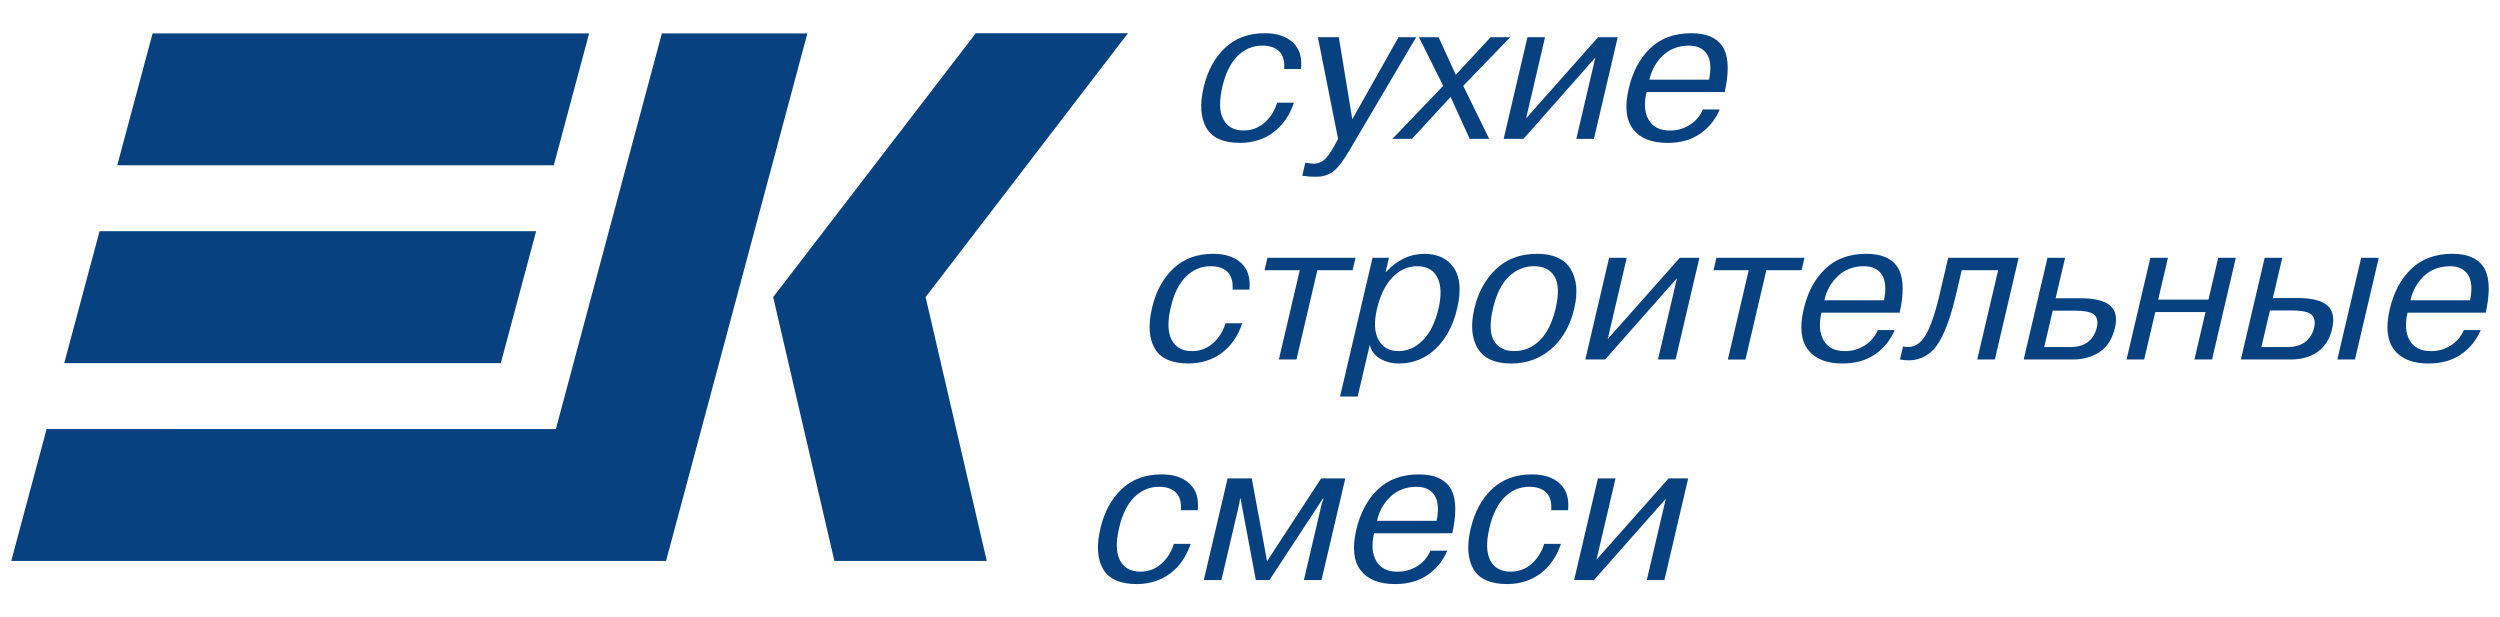
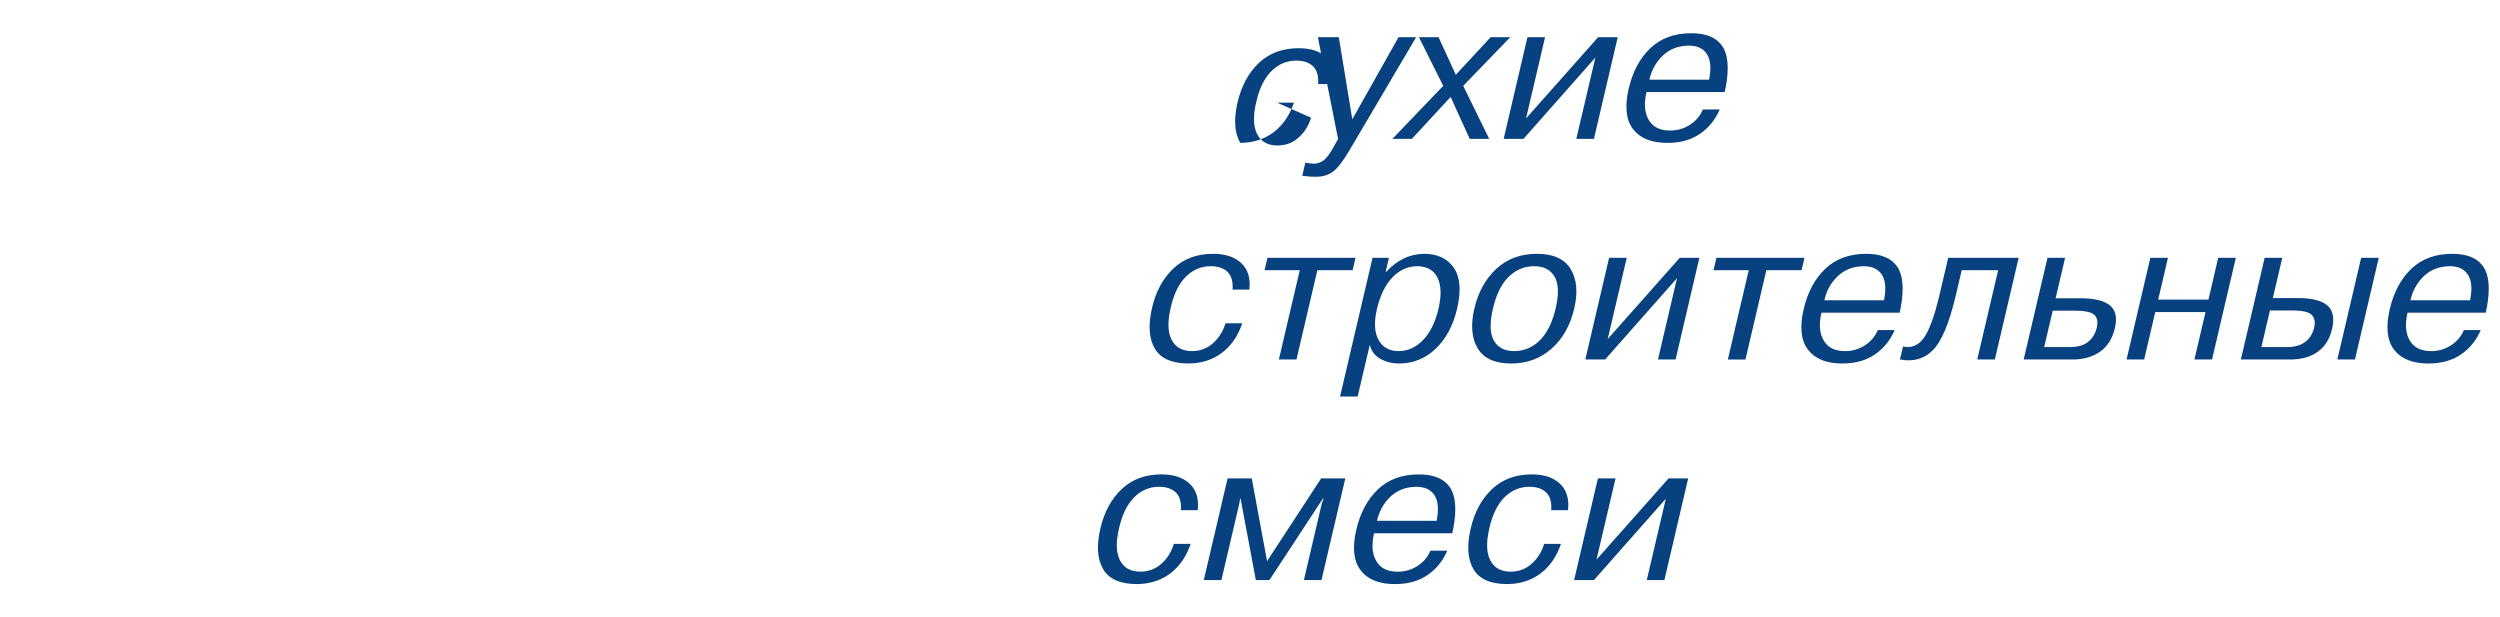
<svg xmlns="http://www.w3.org/2000/svg" version="1.1" id="Capa_1" x="0px" y="0px" viewBox="0 0 405 100" style="enable-background:new 0 0 324 80;" xml:space="preserve" width="324px" height="80px">
  <g>
    <g id="svg_1">
-       <path id="svg_2" d="m258.635,90.654l11.674,-13.154l3.177,0l-3.854,16.471l-2.854,0l3.085,-13.175l-11.644,13.175l-3.213,0l3.856,-16.471l2.854,0l-3.081,13.154zm-8.482,-2.55l2.725,0c-0.698,2.054 -1.794,3.647 -3.294,4.783c-1.495,1.133 -3.298,1.713 -5.398,1.734c-2.723,0 -4.555,-0.812 -5.495,-2.433c-0.939,-1.622 -1.084,-3.814 -0.437,-6.582c0.622,-2.659 1.772,-4.783 3.452,-6.373c1.681,-1.589 3.828,-2.382 6.444,-2.382c1.967,0 3.488,0.501 4.562,1.506c1.069,1.006 1.509,2.438 1.313,4.297l-2.727,0c0.089,-1.297 -0.184,-2.254 -0.818,-2.87s-1.547,-0.925 -2.735,-0.925c-1.534,0 -2.872,0.567 -4.015,1.702c-1.14,1.136 -1.96,2.817 -2.461,5.043c-0.526,2.248 -0.471,3.978 0.164,5.188c0.635,1.21 1.73,1.815 3.288,1.815c1.318,0 2.456,-0.426 3.413,-1.281c0.956,-0.851 1.63,-1.927 2.019,-3.222zm-27.079,-3.731l9.664,0c0.364,-1.836 0.249,-3.215 -0.346,-4.133c-0.597,-0.918 -1.574,-1.378 -2.938,-1.378c-1.713,0.021 -3.119,0.563 -4.223,1.621c-1.098,1.059 -1.818,2.356 -2.157,3.89zm8.662,4.832l2.726,0c-0.716,1.664 -1.785,2.983 -3.213,3.957s-3.179,1.459 -5.254,1.459c-2.574,0 -4.432,-0.746 -5.574,-2.237c-1.142,-1.491 -1.376,-3.686 -0.698,-6.583c0.644,-2.746 1.815,-4.923 3.509,-6.534c1.696,-1.611 3.905,-2.414 6.628,-2.414c2.38,0 4.046,0.684 5.001,2.058c0.952,1.372 1.146,3.594 0.581,6.663c-0.042,0.174 -0.076,0.326 -0.108,0.456c-0.029,0.13 -0.047,0.247 -0.049,0.356l-12.682,0c-0.435,1.86 -0.314,3.362 0.356,4.508c0.671,1.144 1.809,1.717 3.406,1.717c1.143,0.021 2.203,-0.271 3.189,-0.876c0.987,-0.606 1.712,-1.45 2.182,-2.53zm-28.29,4.766l-2.48,-13.229l-0.065,0l-0.139,0.875l-2.894,12.353l-2.853,0l3.855,-16.471l3.914,0l2.48,13.414l8.761,-13.414l3.914,0l-3.856,16.471l-2.853,0l2.891,-12.353l0.303,-0.875l-0.096,0l-8.676,13.229l-2.206,0zm-13.283,-5.867l2.724,0c-0.697,2.054 -1.794,3.647 -3.292,4.783c-1.498,1.133 -3.298,1.713 -5.401,1.734c-2.724,0 -4.554,-0.812 -5.494,-2.433c-0.939,-1.622 -1.085,-3.814 -0.438,-6.582c0.623,-2.659 1.774,-4.783 3.454,-6.373c1.68,-1.589 3.828,-2.382 6.444,-2.382c1.967,0 3.487,0.501 4.561,1.506c1.072,1.006 1.51,2.438 1.313,4.297l-2.724,0c0.087,-1.297 -0.186,-2.254 -0.82,-2.87c-0.635,-0.616 -1.546,-0.925 -2.735,-0.925c-1.535,0 -2.873,0.567 -4.014,1.702c-1.141,1.136 -1.962,2.817 -2.46,5.043c-0.527,2.248 -0.472,3.978 0.163,5.188c0.636,1.21 1.731,1.815 3.288,1.815c1.318,0 2.456,-0.426 3.412,-1.281c0.955,-0.851 1.629,-1.927 2.019,-3.222zm200.333,-39.465l9.659,0c0.367,-1.838 0.252,-3.215 -0.345,-4.135c-0.595,-0.918 -1.572,-1.378 -2.936,-1.378c-1.714,0.023 -3.119,0.564 -4.224,1.621c-1.097,1.061 -1.818,2.356 -2.154,3.892zm8.66,4.832l2.725,0c-0.716,1.664 -1.785,2.983 -3.213,3.957c-1.427,0.972 -3.179,1.459 -5.254,1.459c-2.573,0 -4.432,-0.746 -5.573,-2.239c-1.142,-1.491 -1.374,-3.686 -0.696,-6.581c0.641,-2.747 1.813,-4.924 3.507,-6.535c1.695,-1.611 3.905,-2.416 6.628,-2.416c2.38,0 4.046,0.686 4.998,2.058c0.955,1.374 1.15,3.594 0.582,6.665c-0.041,0.172 -0.074,0.324 -0.104,0.454c-0.032,0.13 -0.049,0.25 -0.051,0.356l-12.682,0c-0.435,1.86 -0.315,3.362 0.356,4.508c0.673,1.146 1.809,1.719 3.406,1.719c1.142,0.021 2.203,-0.271 3.189,-0.875c0.987,-0.606 1.712,-1.449 2.182,-2.53zm-16.65,-11.707l2.853,0l-3.855,16.474l-2.854,0l3.856,-16.474zm-14.774,8.529l-1.389,5.934l3.988,0c1.27,0.023 2.282,-0.236 3.034,-0.777c0.754,-0.539 1.261,-1.319 1.521,-2.335c0.214,-0.908 0.09,-1.604 -0.37,-2.09c-0.458,-0.488 -1.564,-0.731 -3.315,-0.731l-3.469,0l0,-0.001zm-0.856,-8.529l2.851,0l-1.525,6.518l4.152,0c2.266,0.023 3.838,0.435 4.722,1.233c0.884,0.799 1.123,2.065 0.716,3.795c-0.373,1.6 -1.14,2.821 -2.299,3.665c-1.159,0.841 -2.659,1.263 -4.495,1.263l-7.978,0l3.856,-16.474zm-17.722,8.788l-1.798,7.685l-2.854,0l3.856,-16.474l2.853,0l-1.585,6.777l8.139,0l1.585,-6.777l2.855,0l-3.856,16.474l-2.854,0l1.8,-7.685l-8.141,0zm-16.614,-0.227l-1.381,5.901l3.957,0c1.314,0.023 2.337,-0.236 3.069,-0.777c0.729,-0.539 1.228,-1.319 1.485,-2.335c0.224,-0.95 0.096,-1.653 -0.381,-2.107c-0.479,-0.454 -1.572,-0.682 -3.279,-0.682l-3.47,0zm-0.848,-8.561l2.854,0l-1.534,6.552l4.116,0c2.268,0.021 3.844,0.422 4.73,1.199c0.889,0.778 1.142,1.978 0.763,3.599c-0.409,1.751 -1.221,3.042 -2.432,3.875c-1.212,0.833 -2.682,1.249 -4.412,1.249l-7.942,0l3.857,-16.474zm-23.896,16.473l0.494,-2.107c1.334,0.302 2.441,-0.141 3.326,-1.33c0.884,-1.189 1.731,-3.471 2.541,-6.843l1.449,-6.194l11.415,0l-3.855,16.474l-2.854,0l3.386,-14.462l-5.901,0l-0.98,4.182c-1.057,4.432 -2.288,7.357 -3.69,8.771c-1.402,1.418 -3.18,1.921 -5.331,1.509zm-12.247,-9.598l9.66,0c0.366,-1.838 0.252,-3.215 -0.343,-4.135c-0.597,-0.918 -1.574,-1.378 -2.938,-1.378c-1.713,0.023 -3.119,0.564 -4.221,1.621c-1.101,1.061 -1.821,2.356 -2.158,3.892zm8.661,4.832l2.725,0c-0.716,1.664 -1.785,2.983 -3.213,3.957c-1.427,0.972 -3.179,1.459 -5.254,1.459c-2.573,0 -4.432,-0.746 -5.573,-2.239c-1.142,-1.491 -1.374,-3.686 -0.696,-6.581c0.641,-2.747 1.813,-4.924 3.509,-6.535c1.693,-1.611 3.903,-2.416 6.626,-2.416c2.38,0 4.046,0.686 4.998,2.058c0.955,1.374 1.15,3.594 0.584,6.665c-0.043,0.172 -0.077,0.324 -0.106,0.454c-0.032,0.13 -0.049,0.25 -0.051,0.356l-12.683,0c-0.435,1.86 -0.315,3.362 0.358,4.508c0.671,1.146 1.807,1.719 3.406,1.719c1.14,0.021 2.201,-0.271 3.188,-0.875c0.987,-0.606 1.713,-1.449 2.182,-2.53zm-20.916,-9.695l-5.708,0l0.472,-2.012l14.269,0l-0.472,2.012l-5.707,0l-3.386,14.462l-2.853,0l3.385,-14.462zm-22.844,11.144l11.671,-13.156l3.18,0l-3.856,16.474l-2.854,0l3.083,-13.175l-11.644,13.175l-3.21,0l3.855,-16.474l2.855,0l-3.08,13.156zm-18.589,-4.951c-0.548,2.335 -0.499,4.069 0.143,5.205c0.644,1.133 1.743,1.702 3.298,1.702c1.601,0 2.987,-0.584 4.157,-1.751s2.021,-2.887 2.552,-5.156c0.542,-2.314 0.484,-4.031 -0.172,-5.156c-0.654,-1.123 -1.76,-1.687 -3.315,-1.687c-1.558,0 -2.923,0.564 -4.093,1.687c-1.172,1.125 -2.029,2.842 -2.57,5.156zm-3.014,0c0.617,-2.638 1.798,-4.772 3.541,-6.404c1.742,-1.632 3.945,-2.448 6.604,-2.448c2.638,0 4.457,0.822 5.454,2.465c0.999,1.643 1.193,3.771 0.58,6.388c-0.648,2.768 -1.882,4.945 -3.703,6.534c-1.819,1.59 -3.984,2.384 -6.49,2.384c-2.658,0 -4.479,-0.822 -5.454,-2.465c-0.98,-1.644 -1.156,-3.795 -0.532,-6.454zm-15.783,0.098c-0.497,2.118 -0.409,3.782 0.258,4.992c0.667,1.212 1.747,1.817 3.24,1.817c1.491,0 2.813,-0.594 3.967,-1.783c1.155,-1.189 1.99,-2.887 2.506,-5.092c0.494,-2.118 0.443,-3.788 -0.157,-5.009c-0.602,-1.223 -1.688,-1.843 -3.26,-1.866c-1.534,0 -2.881,0.601 -4.038,1.8c-1.157,1.202 -1.997,2.915 -2.516,5.141zm-0.716,-8.303l2.658,0l-0.532,2.271l0.098,0c0.818,-0.91 1.743,-1.617 2.768,-2.124c1.027,-0.509 2.148,-0.773 3.364,-0.795c2.161,0 3.763,0.75 4.807,2.254c1.042,1.502 1.223,3.712 0.539,6.63c-0.637,2.725 -1.792,4.886 -3.462,6.486c-1.675,1.6 -3.665,2.401 -5.979,2.401c-1.082,0 -2.071,-0.249 -2.97,-0.746c-0.899,-0.499 -1.479,-1.255 -1.738,-2.271l-1.961,8.367l-2.853,0l5.261,-22.473zm-11.786,2.012l-5.709,0l0.471,-2.012l14.268,0l-0.469,2.012l-5.71,0l-3.384,14.462l-2.855,0l3.388,-14.462zm-12.034,8.592l2.724,0c-0.697,2.054 -1.794,3.647 -3.292,4.783c-1.498,1.136 -3.298,1.713 -5.4,1.736c-2.724,0 -4.556,-0.812 -5.495,-2.433c-0.939,-1.621 -1.084,-3.816 -0.437,-6.583c0.622,-2.659 1.774,-4.783 3.453,-6.37c1.68,-1.589 3.828,-2.384 6.444,-2.384c1.968,0 3.487,0.503 4.561,1.508c1.072,1.003 1.509,2.438 1.313,4.295l-2.724,0c0.087,-1.295 -0.187,-2.254 -0.82,-2.87s-1.545,-0.924 -2.734,-0.924c-1.535,0 -2.872,0.569 -4.014,1.704c-1.141,1.134 -1.962,2.814 -2.462,5.041c-0.526,2.25 -0.471,3.978 0.164,5.188c0.636,1.212 1.732,1.817 3.289,1.817c1.318,0 2.456,-0.428 3.412,-1.28c0.954,-0.855 1.628,-1.931 2.018,-3.228zm68.676,-39.464l9.664,0c0.364,-1.836 0.25,-3.216 -0.345,-4.134c-0.597,-0.918 -1.574,-1.378 -2.937,-1.378c-1.713,0.022 -3.121,0.563 -4.223,1.623c-1.102,1.058 -1.82,2.354 -2.159,3.889zm8.663,4.833l2.723,0c-0.714,1.665 -1.783,2.983 -3.213,3.957c-1.428,0.973 -3.179,1.458 -5.254,1.458c-2.571,0 -4.43,-0.745 -5.571,-2.237c-1.145,-1.491 -1.374,-3.686 -0.697,-6.582c0.644,-2.747 1.812,-4.924 3.508,-6.535c1.695,-1.611 3.907,-2.416 6.63,-2.416c2.378,0 4.044,0.686 4.998,2.059c0.955,1.372 1.146,3.594 0.58,6.665c-0.041,0.172 -0.077,0.324 -0.106,0.454c-0.03,0.129 -0.047,0.249 -0.052,0.356l-12.677,0c-0.437,1.86 -0.319,3.362 0.354,4.508c0.674,1.145 1.807,1.718 3.409,1.718c1.14,0.021 2.203,-0.271 3.188,-0.875c0.983,-0.607 1.712,-1.45 2.18,-2.53zm-28.647,1.448l11.671,-13.155l3.179,0l-3.856,16.472l-2.854,0l3.085,-13.175l-11.646,13.175l-3.209,0l3.856,-16.472l2.853,0l-3.079,13.155zm-11.382,-7.07l5.64,-6.085l3.177,0l-7.614,7.88l4.214,8.592l-3.162,0l-3.093,-6.798l-6.277,6.798l-3.161,0l8.236,-8.592l-3.929,-7.88l3.179,0l2.79,6.085zm-24.872,16.355l0.492,-2.108c0.335,0.042 0.611,0.081 0.833,0.114c0.22,0.032 0.405,0.048 0.554,0.048c0.611,-0.021 1.146,-0.211 1.611,-0.567c0.46,-0.358 1.005,-1.097 1.638,-2.222l0.676,-1.232l-3.276,-16.472l3.396,0l2.182,13.294l7.487,-13.294l2.856,0l-10.862,18.418c-1.037,1.751 -1.928,2.886 -2.678,3.405c-0.748,0.519 -1.619,0.778 -2.612,0.778c-0.499,0 -0.941,-0.016 -1.336,-0.048c-0.395,-0.034 -0.714,-0.071 -0.961,-0.114zm-4.074,-11.836l2.723,0c-0.695,2.054 -1.792,3.647 -3.29,4.783c-1.499,1.135 -3.299,1.713 -5.401,1.734c-2.724,0 -4.555,-0.811 -5.495,-2.432c-0.938,-1.621 -1.085,-3.815 -0.437,-6.583c0.622,-2.659 1.773,-4.783 3.453,-6.373c1.68,-1.588 3.829,-2.383 6.444,-2.383c1.968,0 3.485,0.503 4.56,1.507c1.073,1.006 1.513,2.438 1.313,4.297l-2.723,0c0.087,-1.297 -0.186,-2.254 -0.82,-2.87c-0.633,-0.616 -1.545,-0.925 -2.735,-0.925c-1.534,0 -2.873,0.568 -4.014,1.703c-1.141,1.135 -1.961,2.816 -2.461,5.042c-0.527,2.249 -0.472,3.978 0.163,5.188c0.636,1.211 1.731,1.816 3.289,1.816c1.318,0 2.456,-0.427 3.413,-1.28c0.955,-0.851 1.629,-1.928 2.018,-3.224z" fill="#084180" />
-       <polygon id="svg_3" points="182.727,5.382 149.948,48.126 159.851,90.867 135.169,90.869 125.253,48.126 158.078,5.382 " fill="#084180" clip-rule="evenodd" fill-rule="evenodd" />
-       <polygon id="svg_4" points="18.993,26.77 89.715,26.77 95.44,5.407 24.722,5.407 " fill="#084180" clip-rule="evenodd" fill-rule="evenodd" />
-       <polygon id="svg_5" points="10.404,58.828 81.128,58.828 86.851,37.457 16.13,37.457 " fill="#084180" clip-rule="evenodd" fill-rule="evenodd" />
-       <polygon id="svg_6" points="130.796,5.407 107.222,5.407 90.048,69.508 7.548,69.502 1.821,90.876 107.899,90.876 " fill="#084180" clip-rule="evenodd" fill-rule="evenodd" />
+       <path id="svg_2" d="m258.635,90.654l11.674,-13.154l3.177,0l-3.854,16.471l-2.854,0l3.085,-13.175l-11.644,13.175l-3.213,0l3.856,-16.471l2.854,0l-3.081,13.154zm-8.482,-2.55l2.725,0c-0.698,2.054 -1.794,3.647 -3.294,4.783c-1.495,1.133 -3.298,1.713 -5.398,1.734c-2.723,0 -4.555,-0.812 -5.495,-2.433c-0.939,-1.622 -1.084,-3.814 -0.437,-6.582c0.622,-2.659 1.772,-4.783 3.452,-6.373c1.681,-1.589 3.828,-2.382 6.444,-2.382c1.967,0 3.488,0.501 4.562,1.506c1.069,1.006 1.509,2.438 1.313,4.297l-2.727,0c0.089,-1.297 -0.184,-2.254 -0.818,-2.87s-1.547,-0.925 -2.735,-0.925c-1.534,0 -2.872,0.567 -4.015,1.702c-1.14,1.136 -1.96,2.817 -2.461,5.043c-0.526,2.248 -0.471,3.978 0.164,5.188c0.635,1.21 1.73,1.815 3.288,1.815c1.318,0 2.456,-0.426 3.413,-1.281c0.956,-0.851 1.63,-1.927 2.019,-3.222zm-27.079,-3.731l9.664,0c0.364,-1.836 0.249,-3.215 -0.346,-4.133c-0.597,-0.918 -1.574,-1.378 -2.938,-1.378c-1.713,0.021 -3.119,0.563 -4.223,1.621c-1.098,1.059 -1.818,2.356 -2.157,3.89zm8.662,4.832l2.726,0c-0.716,1.664 -1.785,2.983 -3.213,3.957s-3.179,1.459 -5.254,1.459c-2.574,0 -4.432,-0.746 -5.574,-2.237c-1.142,-1.491 -1.376,-3.686 -0.698,-6.583c0.644,-2.746 1.815,-4.923 3.509,-6.534c1.696,-1.611 3.905,-2.414 6.628,-2.414c2.38,0 4.046,0.684 5.001,2.058c0.952,1.372 1.146,3.594 0.581,6.663c-0.042,0.174 -0.076,0.326 -0.108,0.456c-0.029,0.13 -0.047,0.247 -0.049,0.356l-12.682,0c-0.435,1.86 -0.314,3.362 0.356,4.508c0.671,1.144 1.809,1.717 3.406,1.717c1.143,0.021 2.203,-0.271 3.189,-0.876c0.987,-0.606 1.712,-1.45 2.182,-2.53zm-28.29,4.766l-2.48,-13.229l-0.065,0l-0.139,0.875l-2.894,12.353l-2.853,0l3.855,-16.471l3.914,0l2.48,13.414l8.761,-13.414l3.914,0l-3.856,16.471l-2.853,0l2.891,-12.353l0.303,-0.875l-0.096,0l-8.676,13.229l-2.206,0zm-13.283,-5.867l2.724,0c-0.697,2.054 -1.794,3.647 -3.292,4.783c-1.498,1.133 -3.298,1.713 -5.401,1.734c-2.724,0 -4.554,-0.812 -5.494,-2.433c-0.939,-1.622 -1.085,-3.814 -0.438,-6.582c0.623,-2.659 1.774,-4.783 3.454,-6.373c1.68,-1.589 3.828,-2.382 6.444,-2.382c1.967,0 3.487,0.501 4.561,1.506c1.072,1.006 1.51,2.438 1.313,4.297l-2.724,0c0.087,-1.297 -0.186,-2.254 -0.82,-2.87c-0.635,-0.616 -1.546,-0.925 -2.735,-0.925c-1.535,0 -2.873,0.567 -4.014,1.702c-1.141,1.136 -1.962,2.817 -2.46,5.043c-0.527,2.248 -0.472,3.978 0.163,5.188c0.636,1.21 1.731,1.815 3.288,1.815c1.318,0 2.456,-0.426 3.412,-1.281c0.955,-0.851 1.629,-1.927 2.019,-3.222zm200.333,-39.465l9.659,0c0.367,-1.838 0.252,-3.215 -0.345,-4.135c-0.595,-0.918 -1.572,-1.378 -2.936,-1.378c-1.714,0.023 -3.119,0.564 -4.224,1.621c-1.097,1.061 -1.818,2.356 -2.154,3.892zm8.66,4.832l2.725,0c-0.716,1.664 -1.785,2.983 -3.213,3.957c-1.427,0.972 -3.179,1.459 -5.254,1.459c-2.573,0 -4.432,-0.746 -5.573,-2.239c-1.142,-1.491 -1.374,-3.686 -0.696,-6.581c0.641,-2.747 1.813,-4.924 3.507,-6.535c1.695,-1.611 3.905,-2.416 6.628,-2.416c2.38,0 4.046,0.686 4.998,2.058c0.955,1.374 1.15,3.594 0.582,6.665c-0.041,0.172 -0.074,0.324 -0.104,0.454c-0.032,0.13 -0.049,0.25 -0.051,0.356l-12.682,0c-0.435,1.86 -0.315,3.362 0.356,4.508c0.673,1.146 1.809,1.719 3.406,1.719c1.142,0.021 2.203,-0.271 3.189,-0.875c0.987,-0.606 1.712,-1.449 2.182,-2.53zm-16.65,-11.707l2.853,0l-3.855,16.474l-2.854,0l3.856,-16.474zm-14.774,8.529l-1.389,5.934l3.988,0c1.27,0.023 2.282,-0.236 3.034,-0.777c0.754,-0.539 1.261,-1.319 1.521,-2.335c0.214,-0.908 0.09,-1.604 -0.37,-2.09c-0.458,-0.488 -1.564,-0.731 -3.315,-0.731l-3.469,0l0,-0.001zm-0.856,-8.529l2.851,0l-1.525,6.518l4.152,0c2.266,0.023 3.838,0.435 4.722,1.233c0.884,0.799 1.123,2.065 0.716,3.795c-0.373,1.6 -1.14,2.821 -2.299,3.665c-1.159,0.841 -2.659,1.263 -4.495,1.263l-7.978,0l3.856,-16.474zm-17.722,8.788l-1.798,7.685l-2.854,0l3.856,-16.474l2.853,0l-1.585,6.777l8.139,0l1.585,-6.777l2.855,0l-3.856,16.474l-2.854,0l1.8,-7.685l-8.141,0zm-16.614,-0.227l-1.381,5.901l3.957,0c1.314,0.023 2.337,-0.236 3.069,-0.777c0.729,-0.539 1.228,-1.319 1.485,-2.335c0.224,-0.95 0.096,-1.653 -0.381,-2.107c-0.479,-0.454 -1.572,-0.682 -3.279,-0.682l-3.47,0zm-0.848,-8.561l2.854,0l-1.534,6.552l4.116,0c2.268,0.021 3.844,0.422 4.73,1.199c0.889,0.778 1.142,1.978 0.763,3.599c-0.409,1.751 -1.221,3.042 -2.432,3.875c-1.212,0.833 -2.682,1.249 -4.412,1.249l-7.942,0l3.857,-16.474zm-23.896,16.473l0.494,-2.107c1.334,0.302 2.441,-0.141 3.326,-1.33c0.884,-1.189 1.731,-3.471 2.541,-6.843l1.449,-6.194l11.415,0l-3.855,16.474l-2.854,0l3.386,-14.462l-5.901,0l-0.98,4.182c-1.057,4.432 -2.288,7.357 -3.69,8.771c-1.402,1.418 -3.18,1.921 -5.331,1.509zm-12.247,-9.598l9.66,0c0.366,-1.838 0.252,-3.215 -0.343,-4.135c-0.597,-0.918 -1.574,-1.378 -2.938,-1.378c-1.713,0.023 -3.119,0.564 -4.221,1.621c-1.101,1.061 -1.821,2.356 -2.158,3.892zm8.661,4.832l2.725,0c-0.716,1.664 -1.785,2.983 -3.213,3.957c-1.427,0.972 -3.179,1.459 -5.254,1.459c-2.573,0 -4.432,-0.746 -5.573,-2.239c-1.142,-1.491 -1.374,-3.686 -0.696,-6.581c0.641,-2.747 1.813,-4.924 3.509,-6.535c1.693,-1.611 3.903,-2.416 6.626,-2.416c2.38,0 4.046,0.686 4.998,2.058c0.955,1.374 1.15,3.594 0.584,6.665c-0.043,0.172 -0.077,0.324 -0.106,0.454c-0.032,0.13 -0.049,0.25 -0.051,0.356l-12.683,0c-0.435,1.86 -0.315,3.362 0.358,4.508c0.671,1.146 1.807,1.719 3.406,1.719c1.14,0.021 2.201,-0.271 3.188,-0.875c0.987,-0.606 1.713,-1.449 2.182,-2.53zm-20.916,-9.695l-5.708,0l0.472,-2.012l14.269,0l-0.472,2.012l-5.707,0l-3.386,14.462l-2.853,0l3.385,-14.462zm-22.844,11.144l11.671,-13.156l3.18,0l-3.856,16.474l-2.854,0l3.083,-13.175l-11.644,13.175l-3.21,0l3.855,-16.474l2.855,0l-3.08,13.156zm-18.589,-4.951c-0.548,2.335 -0.499,4.069 0.143,5.205c0.644,1.133 1.743,1.702 3.298,1.702c1.601,0 2.987,-0.584 4.157,-1.751s2.021,-2.887 2.552,-5.156c0.542,-2.314 0.484,-4.031 -0.172,-5.156c-0.654,-1.123 -1.76,-1.687 -3.315,-1.687c-1.558,0 -2.923,0.564 -4.093,1.687c-1.172,1.125 -2.029,2.842 -2.57,5.156zm-3.014,0c0.617,-2.638 1.798,-4.772 3.541,-6.404c1.742,-1.632 3.945,-2.448 6.604,-2.448c2.638,0 4.457,0.822 5.454,2.465c0.999,1.643 1.193,3.771 0.58,6.388c-0.648,2.768 -1.882,4.945 -3.703,6.534c-1.819,1.59 -3.984,2.384 -6.49,2.384c-2.658,0 -4.479,-0.822 -5.454,-2.465c-0.98,-1.644 -1.156,-3.795 -0.532,-6.454zm-15.783,0.098c-0.497,2.118 -0.409,3.782 0.258,4.992c0.667,1.212 1.747,1.817 3.24,1.817c1.491,0 2.813,-0.594 3.967,-1.783c1.155,-1.189 1.99,-2.887 2.506,-5.092c0.494,-2.118 0.443,-3.788 -0.157,-5.009c-0.602,-1.223 -1.688,-1.843 -3.26,-1.866c-1.534,0 -2.881,0.601 -4.038,1.8c-1.157,1.202 -1.997,2.915 -2.516,5.141zm-0.716,-8.303l2.658,0l-0.532,2.271l0.098,0c0.818,-0.91 1.743,-1.617 2.768,-2.124c1.027,-0.509 2.148,-0.773 3.364,-0.795c2.161,0 3.763,0.75 4.807,2.254c1.042,1.502 1.223,3.712 0.539,6.63c-0.637,2.725 -1.792,4.886 -3.462,6.486c-1.675,1.6 -3.665,2.401 -5.979,2.401c-1.082,0 -2.071,-0.249 -2.97,-0.746c-0.899,-0.499 -1.479,-1.255 -1.738,-2.271l-1.961,8.367l-2.853,0l5.261,-22.473zm-11.786,2.012l-5.709,0l0.471,-2.012l14.268,0l-0.469,2.012l-5.71,0l-3.384,14.462l-2.855,0l3.388,-14.462zm-12.034,8.592l2.724,0c-0.697,2.054 -1.794,3.647 -3.292,4.783c-1.498,1.136 -3.298,1.713 -5.4,1.736c-2.724,0 -4.556,-0.812 -5.495,-2.433c-0.939,-1.621 -1.084,-3.816 -0.437,-6.583c0.622,-2.659 1.774,-4.783 3.453,-6.37c1.68,-1.589 3.828,-2.384 6.444,-2.384c1.968,0 3.487,0.503 4.561,1.508c1.072,1.003 1.509,2.438 1.313,4.295l-2.724,0c0.087,-1.295 -0.187,-2.254 -0.82,-2.87s-1.545,-0.924 -2.734,-0.924c-1.535,0 -2.872,0.569 -4.014,1.704c-1.141,1.134 -1.962,2.814 -2.462,5.041c-0.526,2.25 -0.471,3.978 0.164,5.188c0.636,1.212 1.732,1.817 3.289,1.817c1.318,0 2.456,-0.428 3.412,-1.28c0.954,-0.855 1.628,-1.931 2.018,-3.228zm68.676,-39.464l9.664,0c0.364,-1.836 0.25,-3.216 -0.345,-4.134c-0.597,-0.918 -1.574,-1.378 -2.937,-1.378c-1.713,0.022 -3.121,0.563 -4.223,1.623c-1.102,1.058 -1.82,2.354 -2.159,3.889zm8.663,4.833l2.723,0c-0.714,1.665 -1.783,2.983 -3.213,3.957c-1.428,0.973 -3.179,1.458 -5.254,1.458c-2.571,0 -4.43,-0.745 -5.571,-2.237c-1.145,-1.491 -1.374,-3.686 -0.697,-6.582c0.644,-2.747 1.812,-4.924 3.508,-6.535c1.695,-1.611 3.907,-2.416 6.63,-2.416c2.378,0 4.044,0.686 4.998,2.059c0.955,1.372 1.146,3.594 0.58,6.665c-0.041,0.172 -0.077,0.324 -0.106,0.454c-0.03,0.129 -0.047,0.249 -0.052,0.356l-12.677,0c-0.437,1.86 -0.319,3.362 0.354,4.508c0.674,1.145 1.807,1.718 3.409,1.718c1.14,0.021 2.203,-0.271 3.188,-0.875c0.983,-0.607 1.712,-1.45 2.18,-2.53zm-28.647,1.448l11.671,-13.155l3.179,0l-3.856,16.472l-2.854,0l3.085,-13.175l-11.646,13.175l-3.209,0l3.856,-16.472l2.853,0l-3.079,13.155zm-11.382,-7.07l5.64,-6.085l3.177,0l-7.614,7.88l4.214,8.592l-3.162,0l-3.093,-6.798l-6.277,6.798l-3.161,0l8.236,-8.592l-3.929,-7.88l3.179,0l2.79,6.085zm-24.872,16.355l0.492,-2.108c0.335,0.042 0.611,0.081 0.833,0.114c0.22,0.032 0.405,0.048 0.554,0.048c0.611,-0.021 1.146,-0.211 1.611,-0.567c0.46,-0.358 1.005,-1.097 1.638,-2.222l0.676,-1.232l-3.276,-16.472l3.396,0l2.182,13.294l7.487,-13.294l2.856,0l-10.862,18.418c-1.037,1.751 -1.928,2.886 -2.678,3.405c-0.748,0.519 -1.619,0.778 -2.612,0.778c-0.499,0 -0.941,-0.016 -1.336,-0.048c-0.395,-0.034 -0.714,-0.071 -0.961,-0.114zm-4.074,-11.836l2.723,0c-0.695,2.054 -1.792,3.647 -3.29,4.783c-1.499,1.135 -3.299,1.713 -5.401,1.734c-0.938,-1.621 -1.085,-3.815 -0.437,-6.583c0.622,-2.659 1.773,-4.783 3.453,-6.373c1.68,-1.588 3.829,-2.383 6.444,-2.383c1.968,0 3.485,0.503 4.56,1.507c1.073,1.006 1.513,2.438 1.313,4.297l-2.723,0c0.087,-1.297 -0.186,-2.254 -0.82,-2.87c-0.633,-0.616 -1.545,-0.925 -2.735,-0.925c-1.534,0 -2.873,0.568 -4.014,1.703c-1.141,1.135 -1.961,2.816 -2.461,5.042c-0.527,2.249 -0.472,3.978 0.163,5.188c0.636,1.211 1.731,1.816 3.289,1.816c1.318,0 2.456,-0.427 3.413,-1.28c0.955,-0.851 1.629,-1.928 2.018,-3.224z" fill="#084180" />
    </g>
  </g>
</svg>